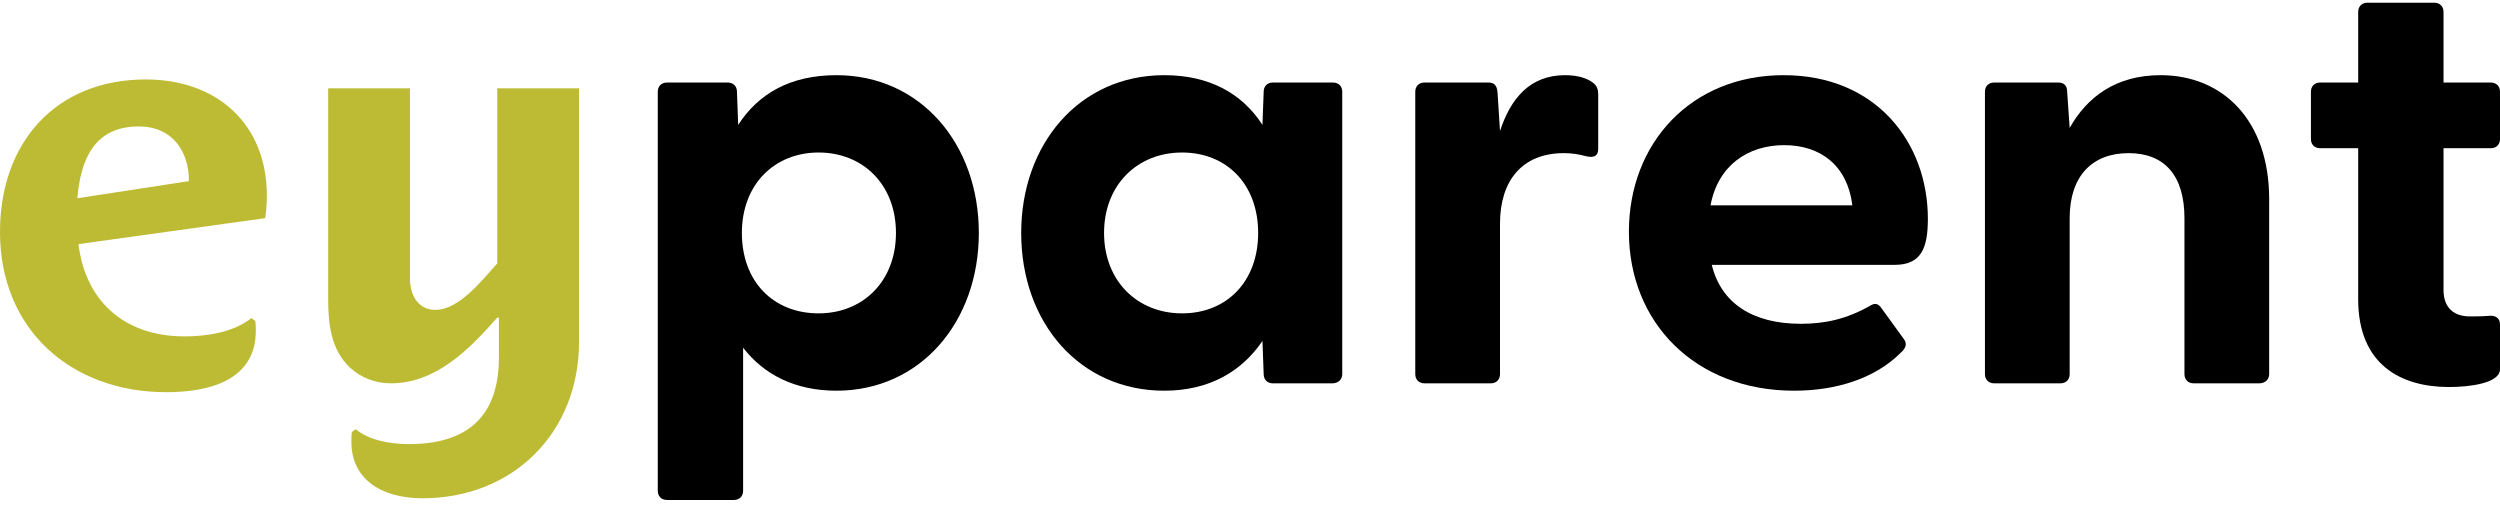
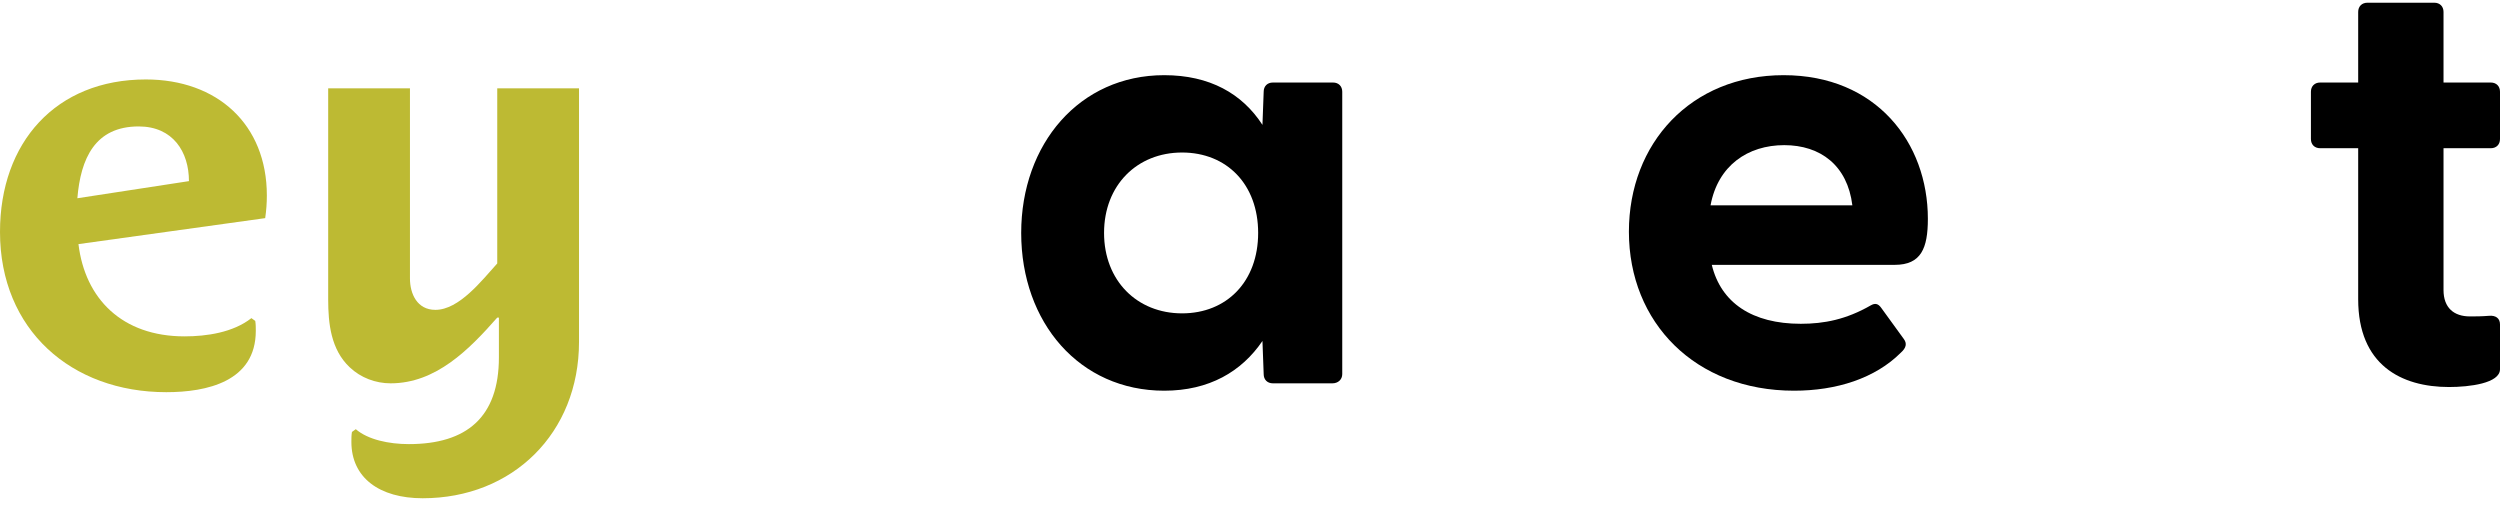
<svg xmlns="http://www.w3.org/2000/svg" width="157" height="32" viewBox="0 0 157 32" fill="none">
  <path d="M16.654 13.699L4.927 15.33C5.343 18.765 7.668 21.124 11.589 21.124C12.976 21.124 14.642 20.881 15.787 19.979L16.03 20.153C16.064 20.361 16.064 20.569 16.064 20.777C16.064 23.969 12.976 24.629 10.444 24.629C4.476 24.629 0 20.708 0 14.567C0 8.946 3.504 4.99 9.16 4.99C13.636 4.99 16.758 7.801 16.758 12.277C16.758 12.762 16.724 13.213 16.654 13.699ZM8.709 7.94C5.968 7.94 5.066 9.952 4.858 12.45L11.866 11.375C11.866 9.536 10.86 7.94 8.709 7.94Z" fill="#BDBA33" />
  <path d="M26.543 31.29C23.836 31.29 22.067 30.007 22.067 27.751C22.067 27.543 22.067 27.335 22.102 27.127L22.344 26.953C23.108 27.613 24.426 27.89 25.675 27.89C29.319 27.89 31.331 26.19 31.331 22.443V19.945H31.227C29.457 21.957 27.375 24.073 24.53 24.073C23.593 24.073 22.657 23.727 21.963 23.067C20.783 21.957 20.61 20.326 20.61 18.8V5.546H25.745V17.481C25.745 18.453 26.196 19.459 27.341 19.459C28.833 19.459 30.255 17.62 31.227 16.544V5.546H36.362V21.471C36.362 27.196 32.198 31.29 26.543 31.29Z" fill="#BDBA33" />
-   <path d="M41.308 30.82V5.761C41.308 5.414 41.539 5.183 41.886 5.183H45.703C46.05 5.183 46.281 5.414 46.281 5.761L46.358 7.843C47.631 5.877 49.635 4.721 52.527 4.721C57.808 4.721 61.471 9.038 61.471 14.628C61.471 20.218 57.808 24.536 52.527 24.536C49.944 24.536 47.978 23.534 46.667 21.837V30.82C46.667 31.167 46.435 31.398 46.089 31.398H41.886C41.539 31.398 41.308 31.167 41.308 30.82ZM51.409 19.679C54.184 19.679 56.266 17.674 56.266 14.628C56.266 11.583 54.184 9.578 51.409 9.578C48.633 9.578 46.59 11.583 46.59 14.628C46.59 17.674 48.556 19.679 51.409 19.679Z" fill="black" />
  <path d="M64.131 14.628C64.131 9.038 67.793 4.721 73.113 4.721C75.966 4.721 78.01 5.877 79.282 7.843L79.359 5.761C79.359 5.414 79.59 5.183 79.937 5.183H83.715C84.062 5.183 84.293 5.414 84.293 5.761V23.495C84.293 23.842 84.024 24.073 83.677 24.073H79.937C79.59 24.073 79.359 23.842 79.359 23.495L79.282 21.413C77.971 23.341 75.928 24.536 73.113 24.536C67.793 24.536 64.131 20.257 64.131 14.628ZM74.231 19.679C77.046 19.679 79.012 17.674 79.012 14.628C79.012 11.583 77.046 9.578 74.231 9.578C71.417 9.578 69.335 11.621 69.335 14.628C69.335 17.635 71.417 19.679 74.231 19.679Z" fill="black" />
-   <path d="M88.879 23.495V5.761C88.879 5.414 89.111 5.183 89.458 5.183H93.467C93.814 5.183 94.007 5.337 94.045 5.8L94.2 8.229C94.855 6.224 96.05 4.721 98.286 4.721C99.173 4.721 99.712 4.952 100.021 5.183C100.291 5.376 100.368 5.607 100.368 5.954V9.347C100.368 9.809 100.098 9.925 99.597 9.809C99.173 9.694 98.749 9.617 98.209 9.617C95.587 9.617 94.2 11.351 94.2 14.05V23.495C94.2 23.842 93.968 24.073 93.621 24.073H89.458C89.111 24.073 88.879 23.842 88.879 23.495Z" fill="black" />
  <path d="M102.295 14.551C102.295 9 106.189 4.721 112.01 4.721C117.832 4.721 121.07 8.961 121.07 13.742C121.07 15.592 120.646 16.633 118.988 16.633H107.5C108.078 19.023 110.044 20.334 113.09 20.334C114.555 20.334 115.942 20.064 117.485 19.177C117.754 19.023 117.947 19.062 118.14 19.332L119.566 21.298C119.759 21.568 119.721 21.837 119.374 22.146C117.754 23.765 115.326 24.536 112.666 24.536C106.459 24.536 102.295 20.257 102.295 14.551ZM116.328 12.893C116.02 10.388 114.323 9.115 112.049 9.115C109.774 9.115 107.885 10.388 107.423 12.893H116.328Z" fill="black" />
-   <path d="M124.655 23.495V5.761C124.655 5.414 124.886 5.183 125.233 5.183H129.243C129.59 5.183 129.821 5.337 129.821 5.8L129.975 8.036C131.055 6.108 132.867 4.721 135.681 4.721C139.613 4.721 142.504 7.573 142.504 12.508V23.495C142.504 23.842 142.235 24.073 141.888 24.073H137.763C137.416 24.073 137.184 23.842 137.184 23.495V13.703C137.184 11.043 135.951 9.617 133.676 9.617C131.402 9.617 129.975 11.043 129.975 13.703V23.495C129.975 23.842 129.744 24.073 129.397 24.073H125.233C124.886 24.073 124.655 23.842 124.655 23.495Z" fill="black" />
  <path d="M148.094 18.792V9.308H145.704C145.357 9.308 145.126 9.077 145.126 8.73V5.761C145.126 5.414 145.357 5.183 145.704 5.183H148.094V0.75C148.094 0.403 148.326 0.171 148.673 0.171H152.875C153.222 0.171 153.453 0.403 153.453 0.75V5.183H156.422C156.769 5.183 157 5.414 157 5.761V8.73C157 9.077 156.769 9.308 156.422 9.308H153.453V18.214C153.453 19.332 154.109 19.871 155.111 19.871C155.458 19.871 155.843 19.871 156.306 19.833C156.73 19.794 157 19.987 157 20.372V23.187C157 24.073 155.072 24.305 153.8 24.305C150.793 24.305 148.094 22.917 148.094 18.792Z" fill="black" />
</svg>